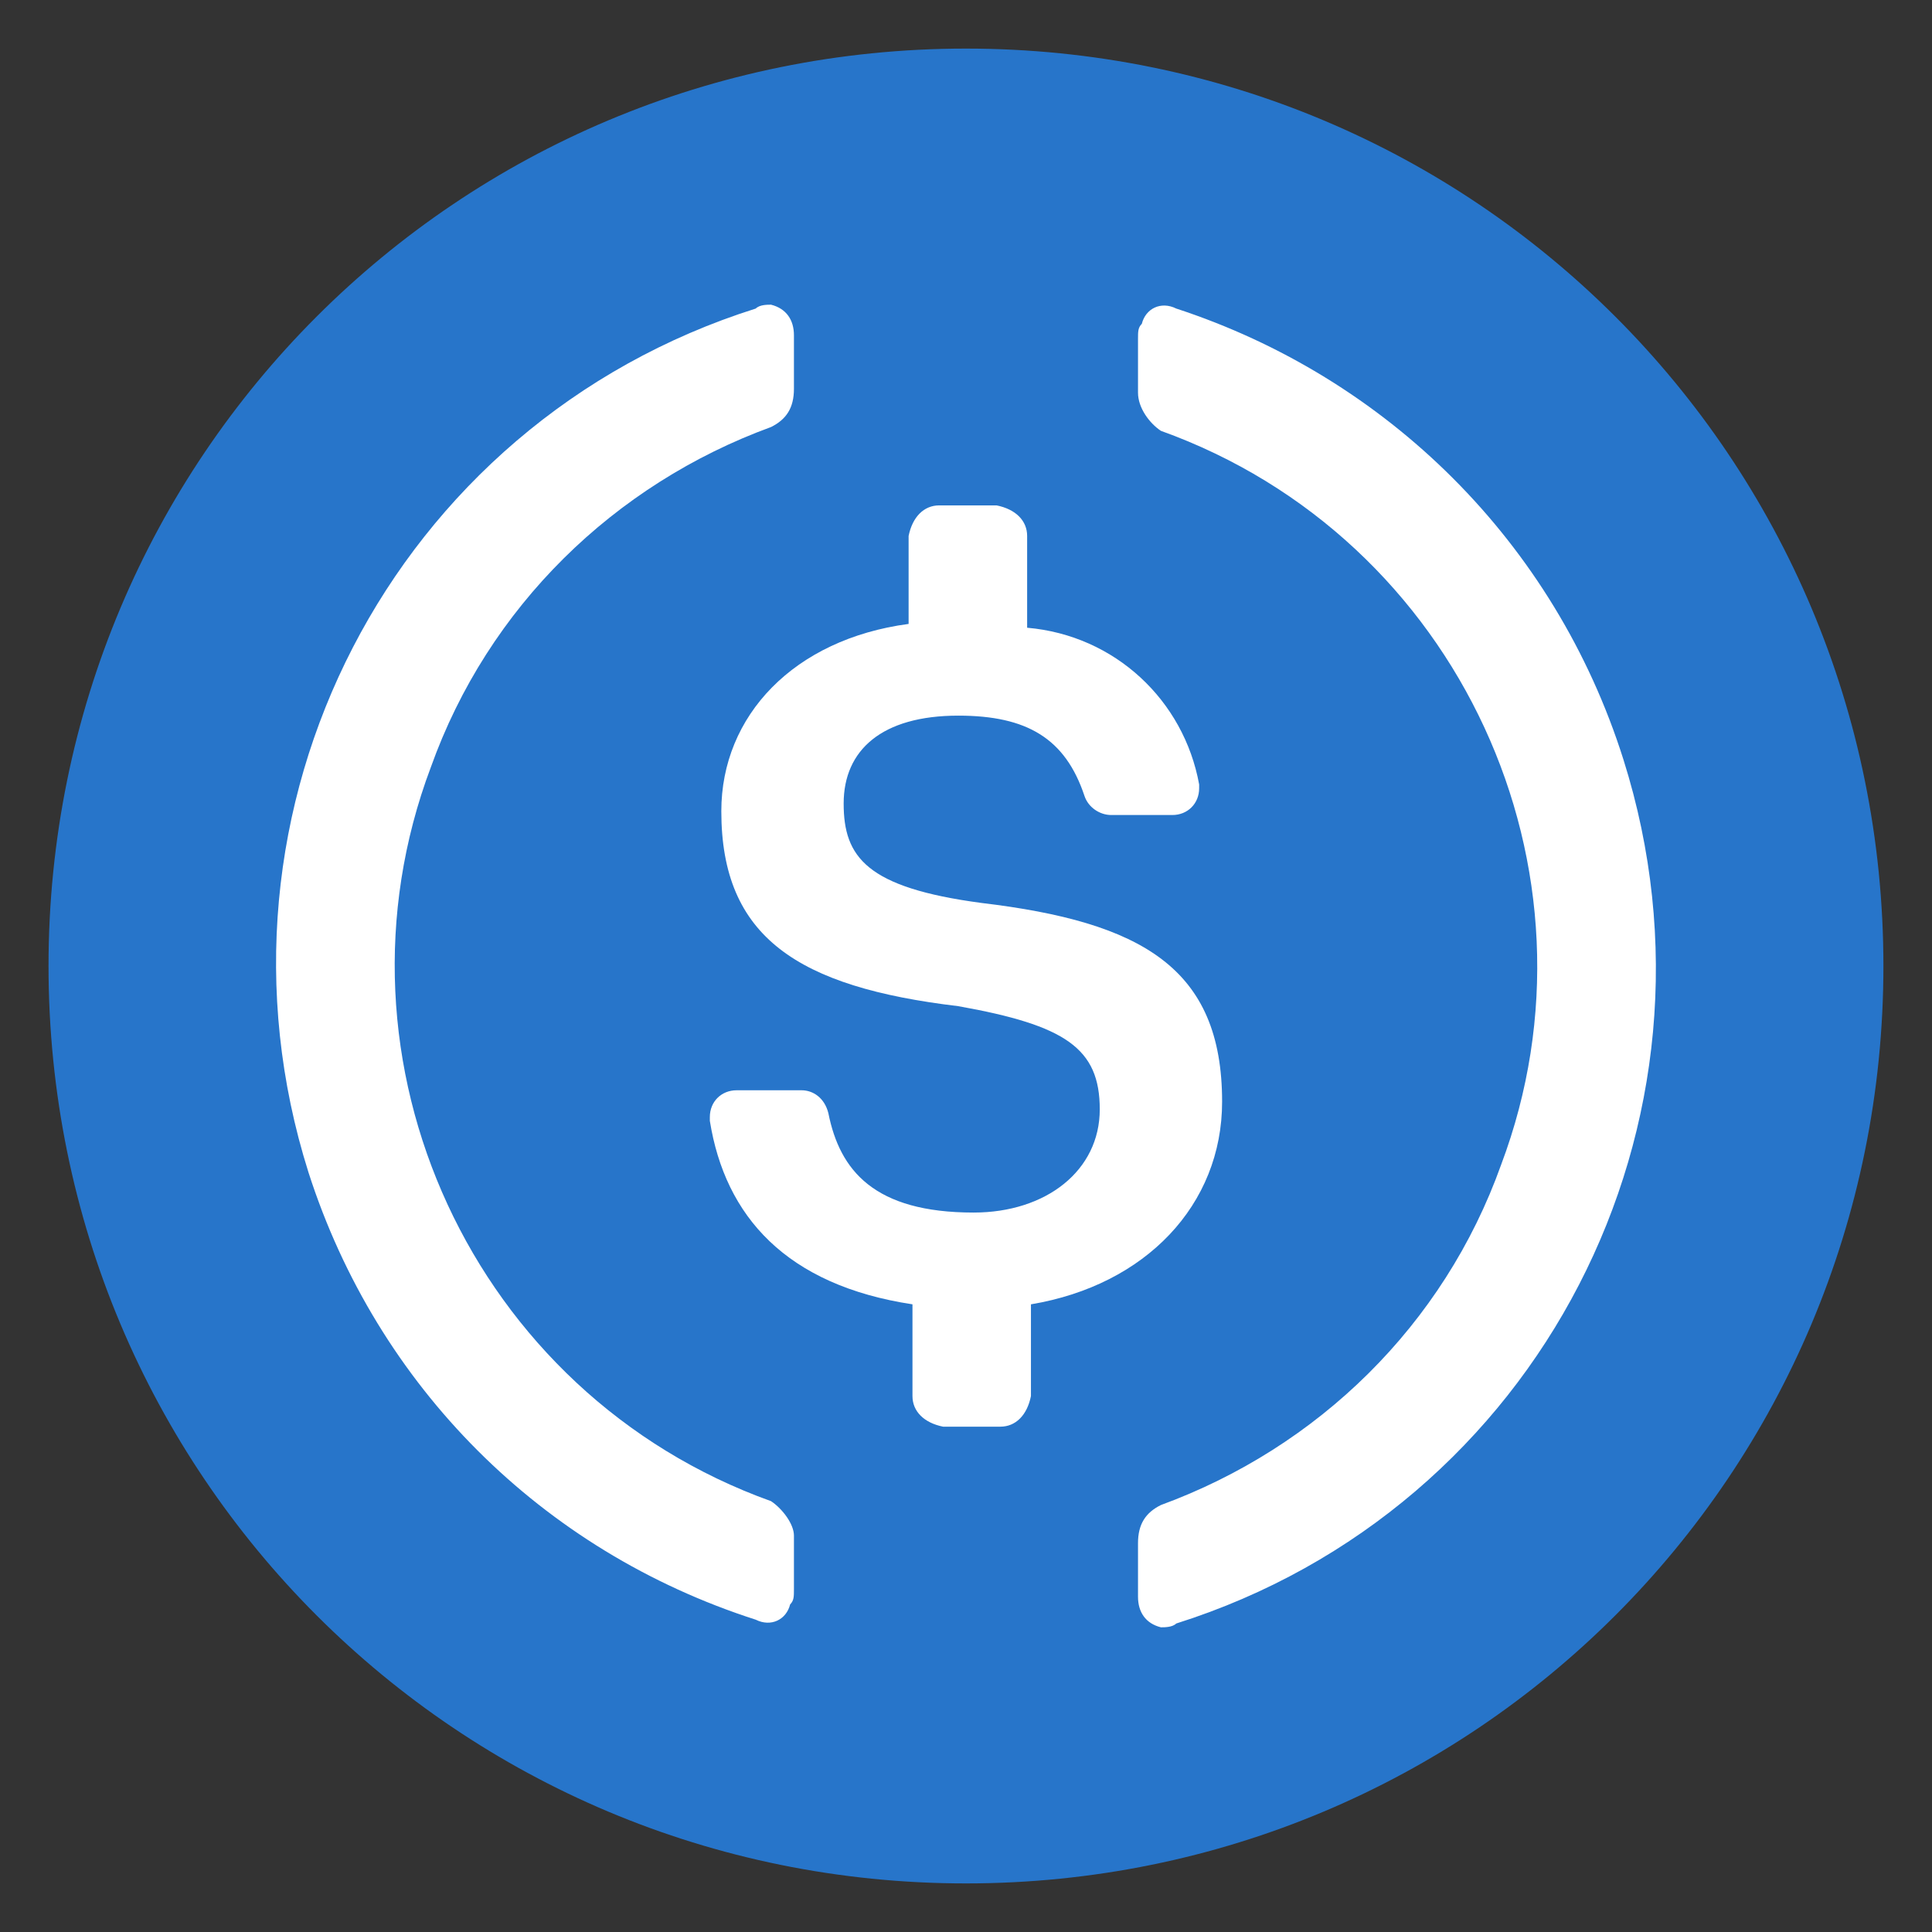
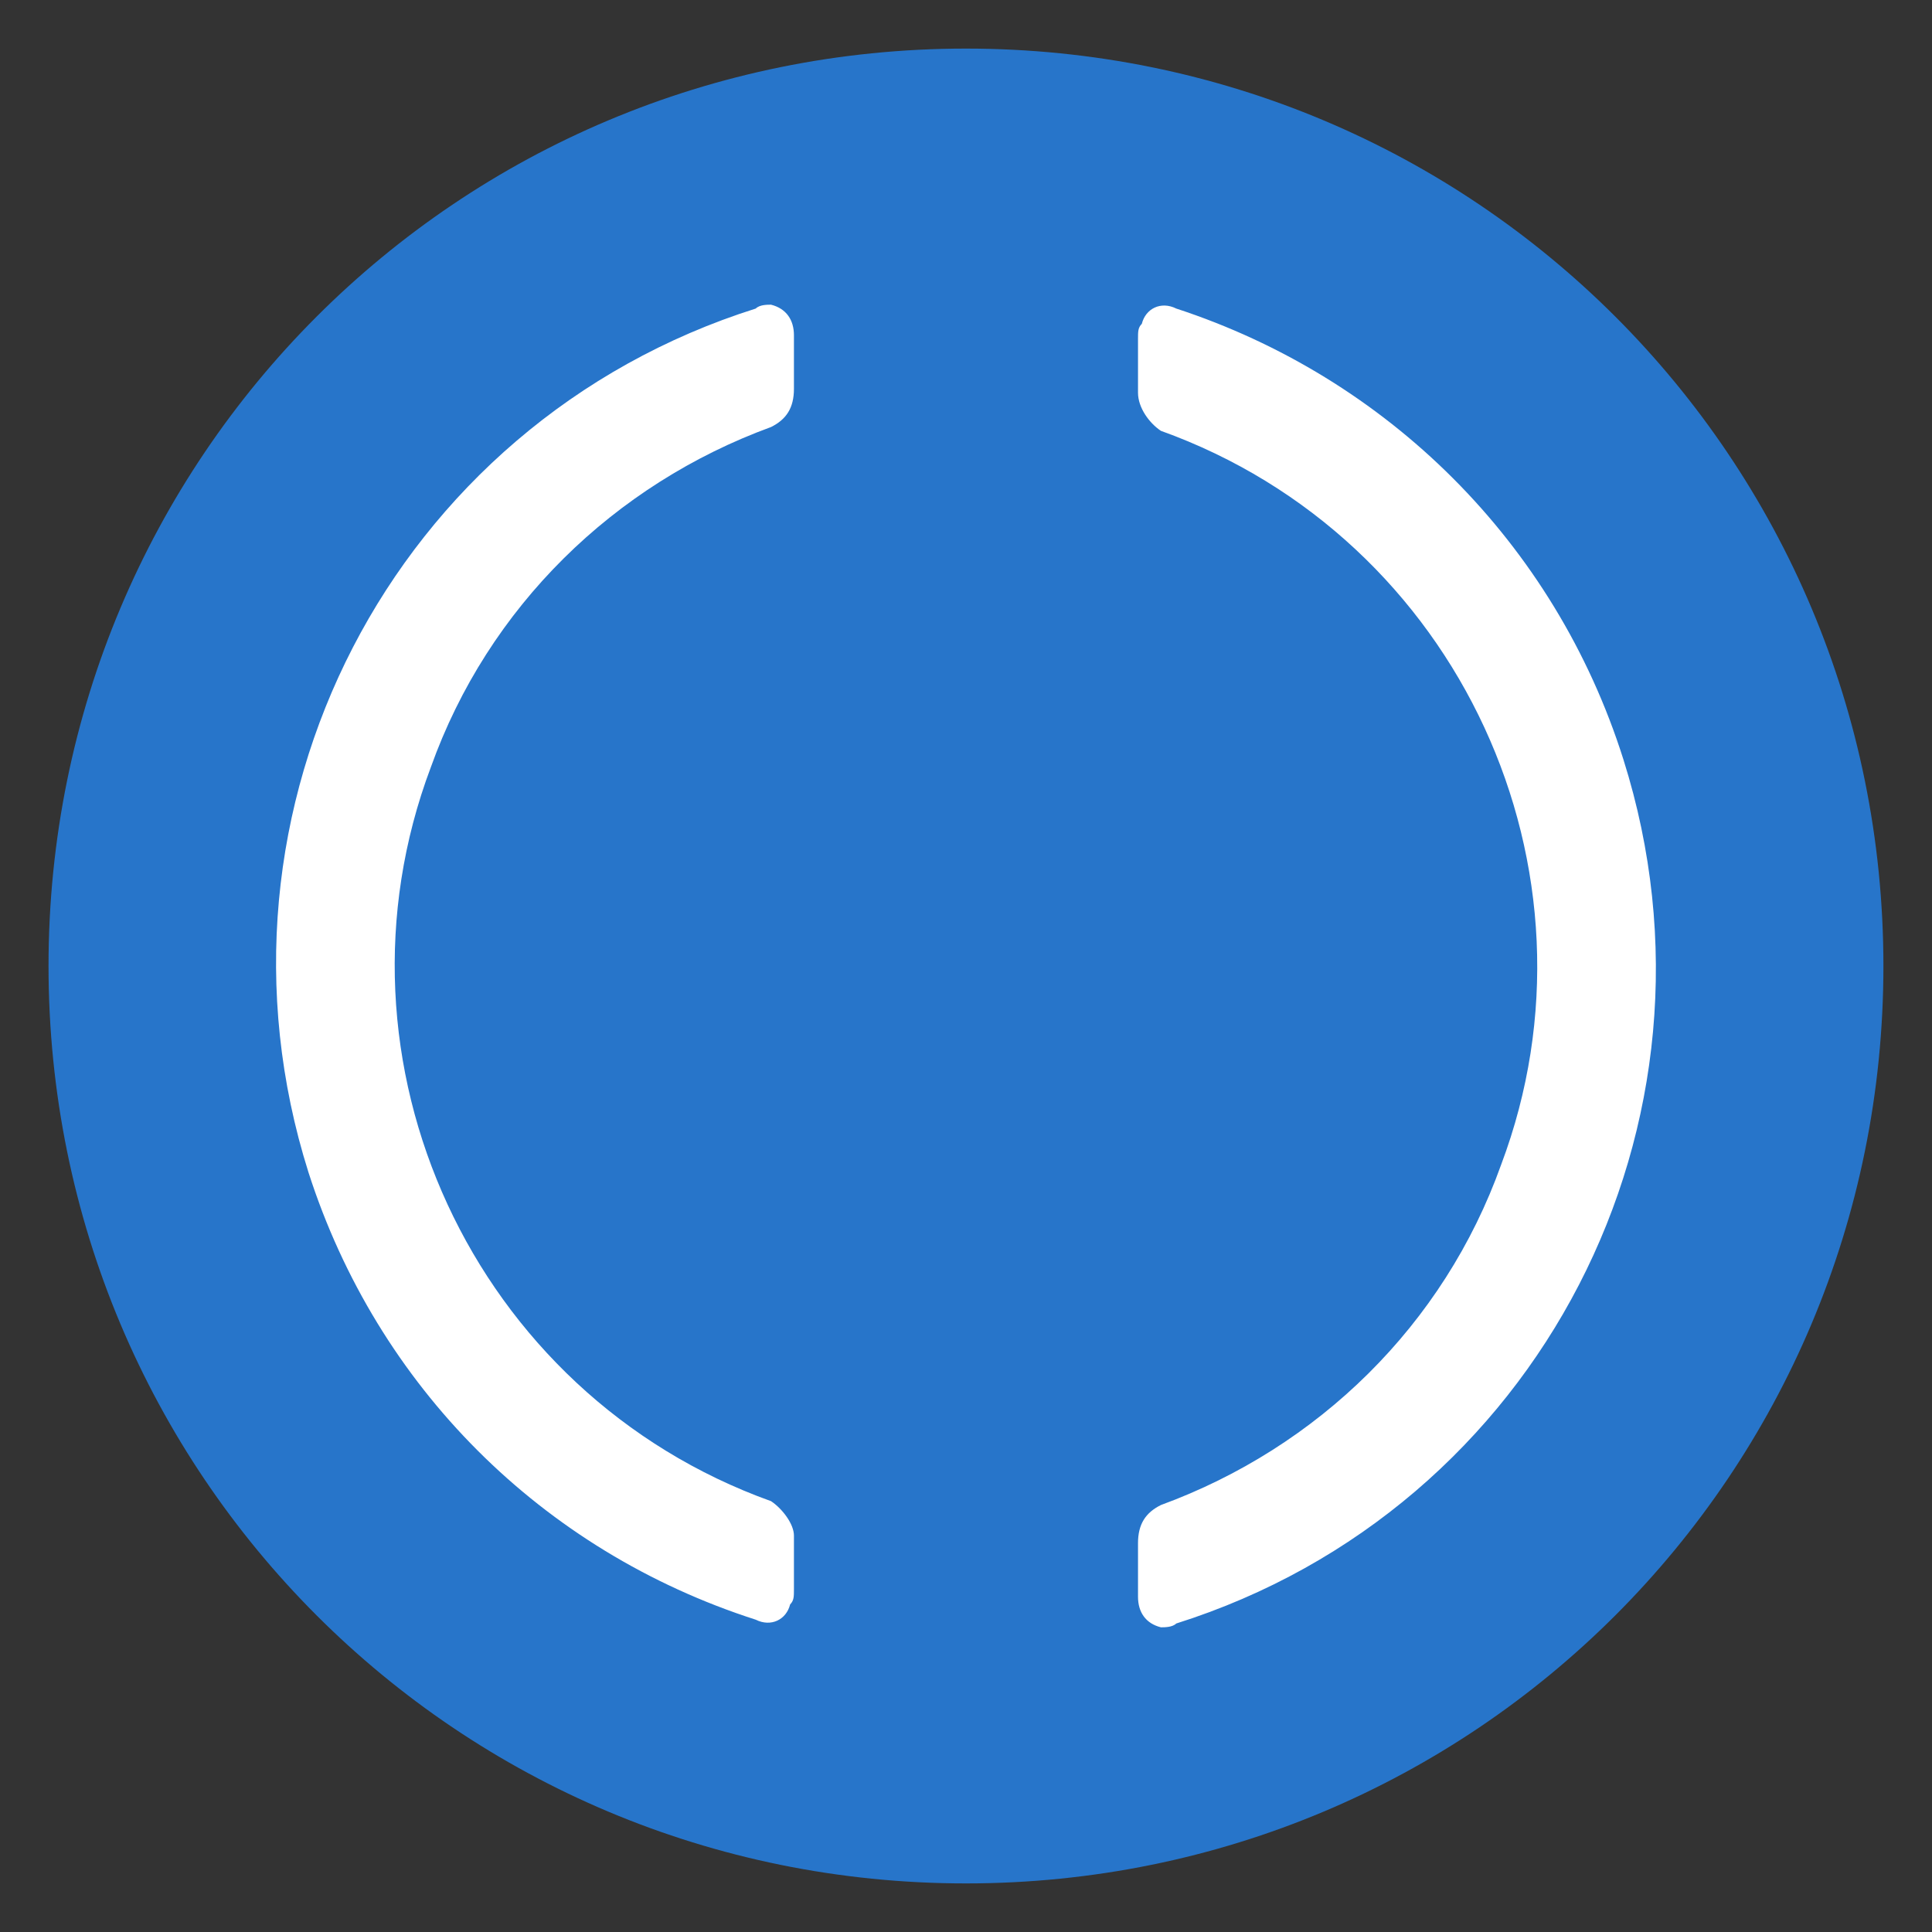
<svg xmlns="http://www.w3.org/2000/svg" viewBox="0 0 34 34">
  <rect x="0" y="0" width="34" height="34" fill="#333333" stroke="none" />
  <g>
    <g transform="matrix(1, 0, 0, 1, 0, -0)">
      <path d="M 16.999 33.145 C 25.947 33.145 33.145 25.947 33.145 17 C 33.145 8.053 25.947 0.855 16.999 0.855 C 8.052 0.855 0.854 8.053 0.854 17 C 0.854 25.947 8.052 33.145 16.999 33.145 Z" fill="#2775CA" style="stroke-width: 1;" />
      <g>
        <path d="M 13.569 26.418 C 8.322 24.535 5.631 18.682 7.582 13.502 C 8.591 10.677 10.811 8.524 13.569 7.515 C 13.838 7.381 13.972 7.179 13.972 6.842 L 13.972 5.9 C 13.972 5.631 13.838 5.43 13.569 5.362 C 13.501 5.362 13.367 5.362 13.3 5.43 C 6.909 7.448 3.411 14.242 5.429 20.633 C 6.64 24.4 9.532 27.293 13.3 28.504 C 13.569 28.638 13.838 28.504 13.905 28.235 C 13.972 28.167 13.972 28.1 13.972 27.966 L 13.972 27.024 C 13.972 26.822 13.771 26.553 13.569 26.418 Z M 20.7 5.43 C 20.43 5.295 20.161 5.43 20.094 5.699 C 20.027 5.766 20.027 5.833 20.027 5.968 L 20.027 6.91 C 20.027 7.179 20.229 7.448 20.43 7.582 C 25.678 9.466 28.368 15.318 26.417 20.498 C 25.408 23.324 23.188 25.476 20.43 26.486 C 20.161 26.62 20.027 26.822 20.027 27.158 L 20.027 28.1 C 20.027 28.369 20.161 28.571 20.43 28.638 C 20.498 28.638 20.632 28.638 20.7 28.571 C 27.09 26.553 30.588 19.758 28.57 13.368 C 27.359 9.533 24.399 6.64 20.7 5.43 Z" fill="white" style="stroke-width: 1;" />
-         <path d="M 21.507 19.388 C 21.507 17.034 20.094 16.227 17.269 15.89 C 15.25 15.621 14.847 15.083 14.847 14.141 C 14.847 13.199 15.52 12.594 16.865 12.594 C 18.076 12.594 18.749 12.998 19.085 14.007 C 19.152 14.209 19.354 14.343 19.556 14.343 L 20.632 14.343 C 20.901 14.343 21.103 14.141 21.103 13.872 L 21.103 13.805 C 20.834 12.325 19.623 11.181 18.076 11.047 L 18.076 9.432 C 18.076 9.163 17.874 8.961 17.538 8.894 L 16.529 8.894 C 16.26 8.894 16.058 9.096 15.99 9.432 L 15.99 10.98 C 13.972 11.249 12.694 12.594 12.694 14.276 C 12.694 16.496 14.04 17.37 16.865 17.707 C 18.749 18.043 19.354 18.447 19.354 19.523 C 19.354 20.599 18.412 21.339 17.134 21.339 C 15.385 21.339 14.779 20.599 14.578 19.59 C 14.511 19.321 14.309 19.187 14.107 19.187 L 12.963 19.187 C 12.694 19.187 12.492 19.388 12.492 19.658 L 12.492 19.725 C 12.761 21.407 13.838 22.617 16.058 22.954 L 16.058 24.568 C 16.058 24.837 16.26 25.039 16.596 25.107 L 17.605 25.107 C 17.874 25.107 18.076 24.905 18.143 24.568 L 18.143 22.954 C 20.161 22.617 21.507 21.205 21.507 19.388 Z" fill="white" style="stroke-width: 1;" />
      </g>
    </g>
  </g>
</svg>